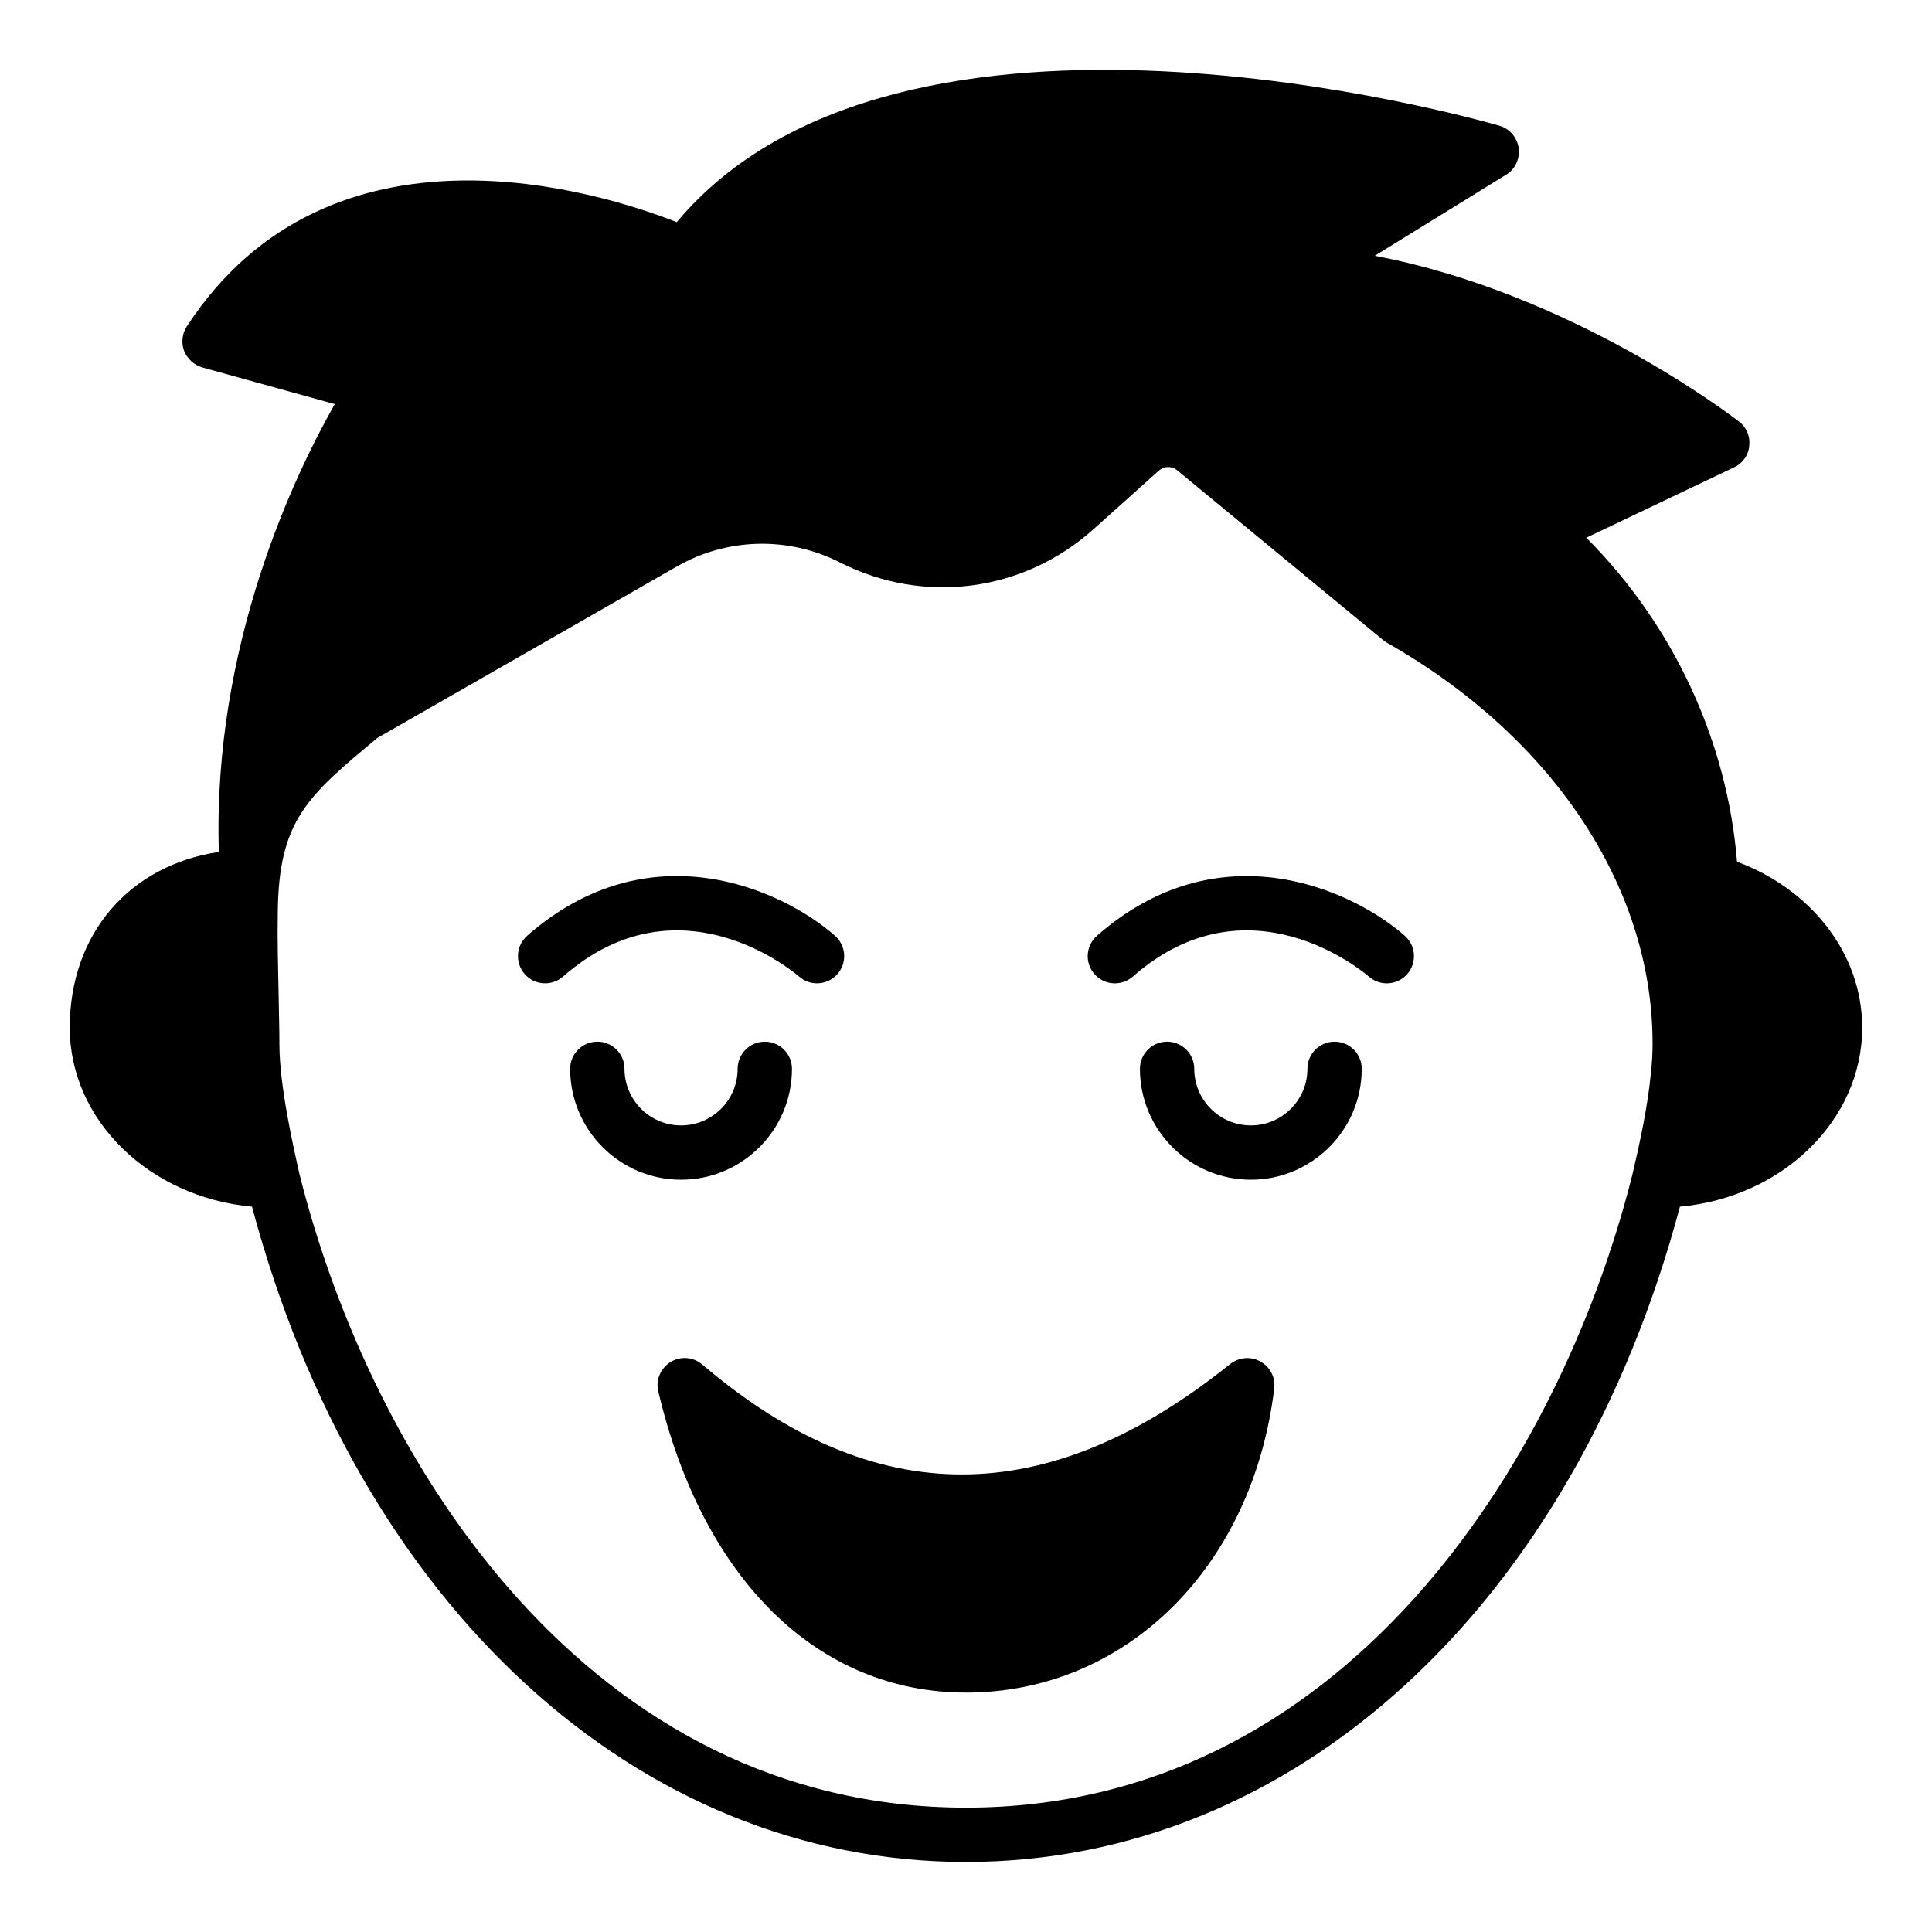
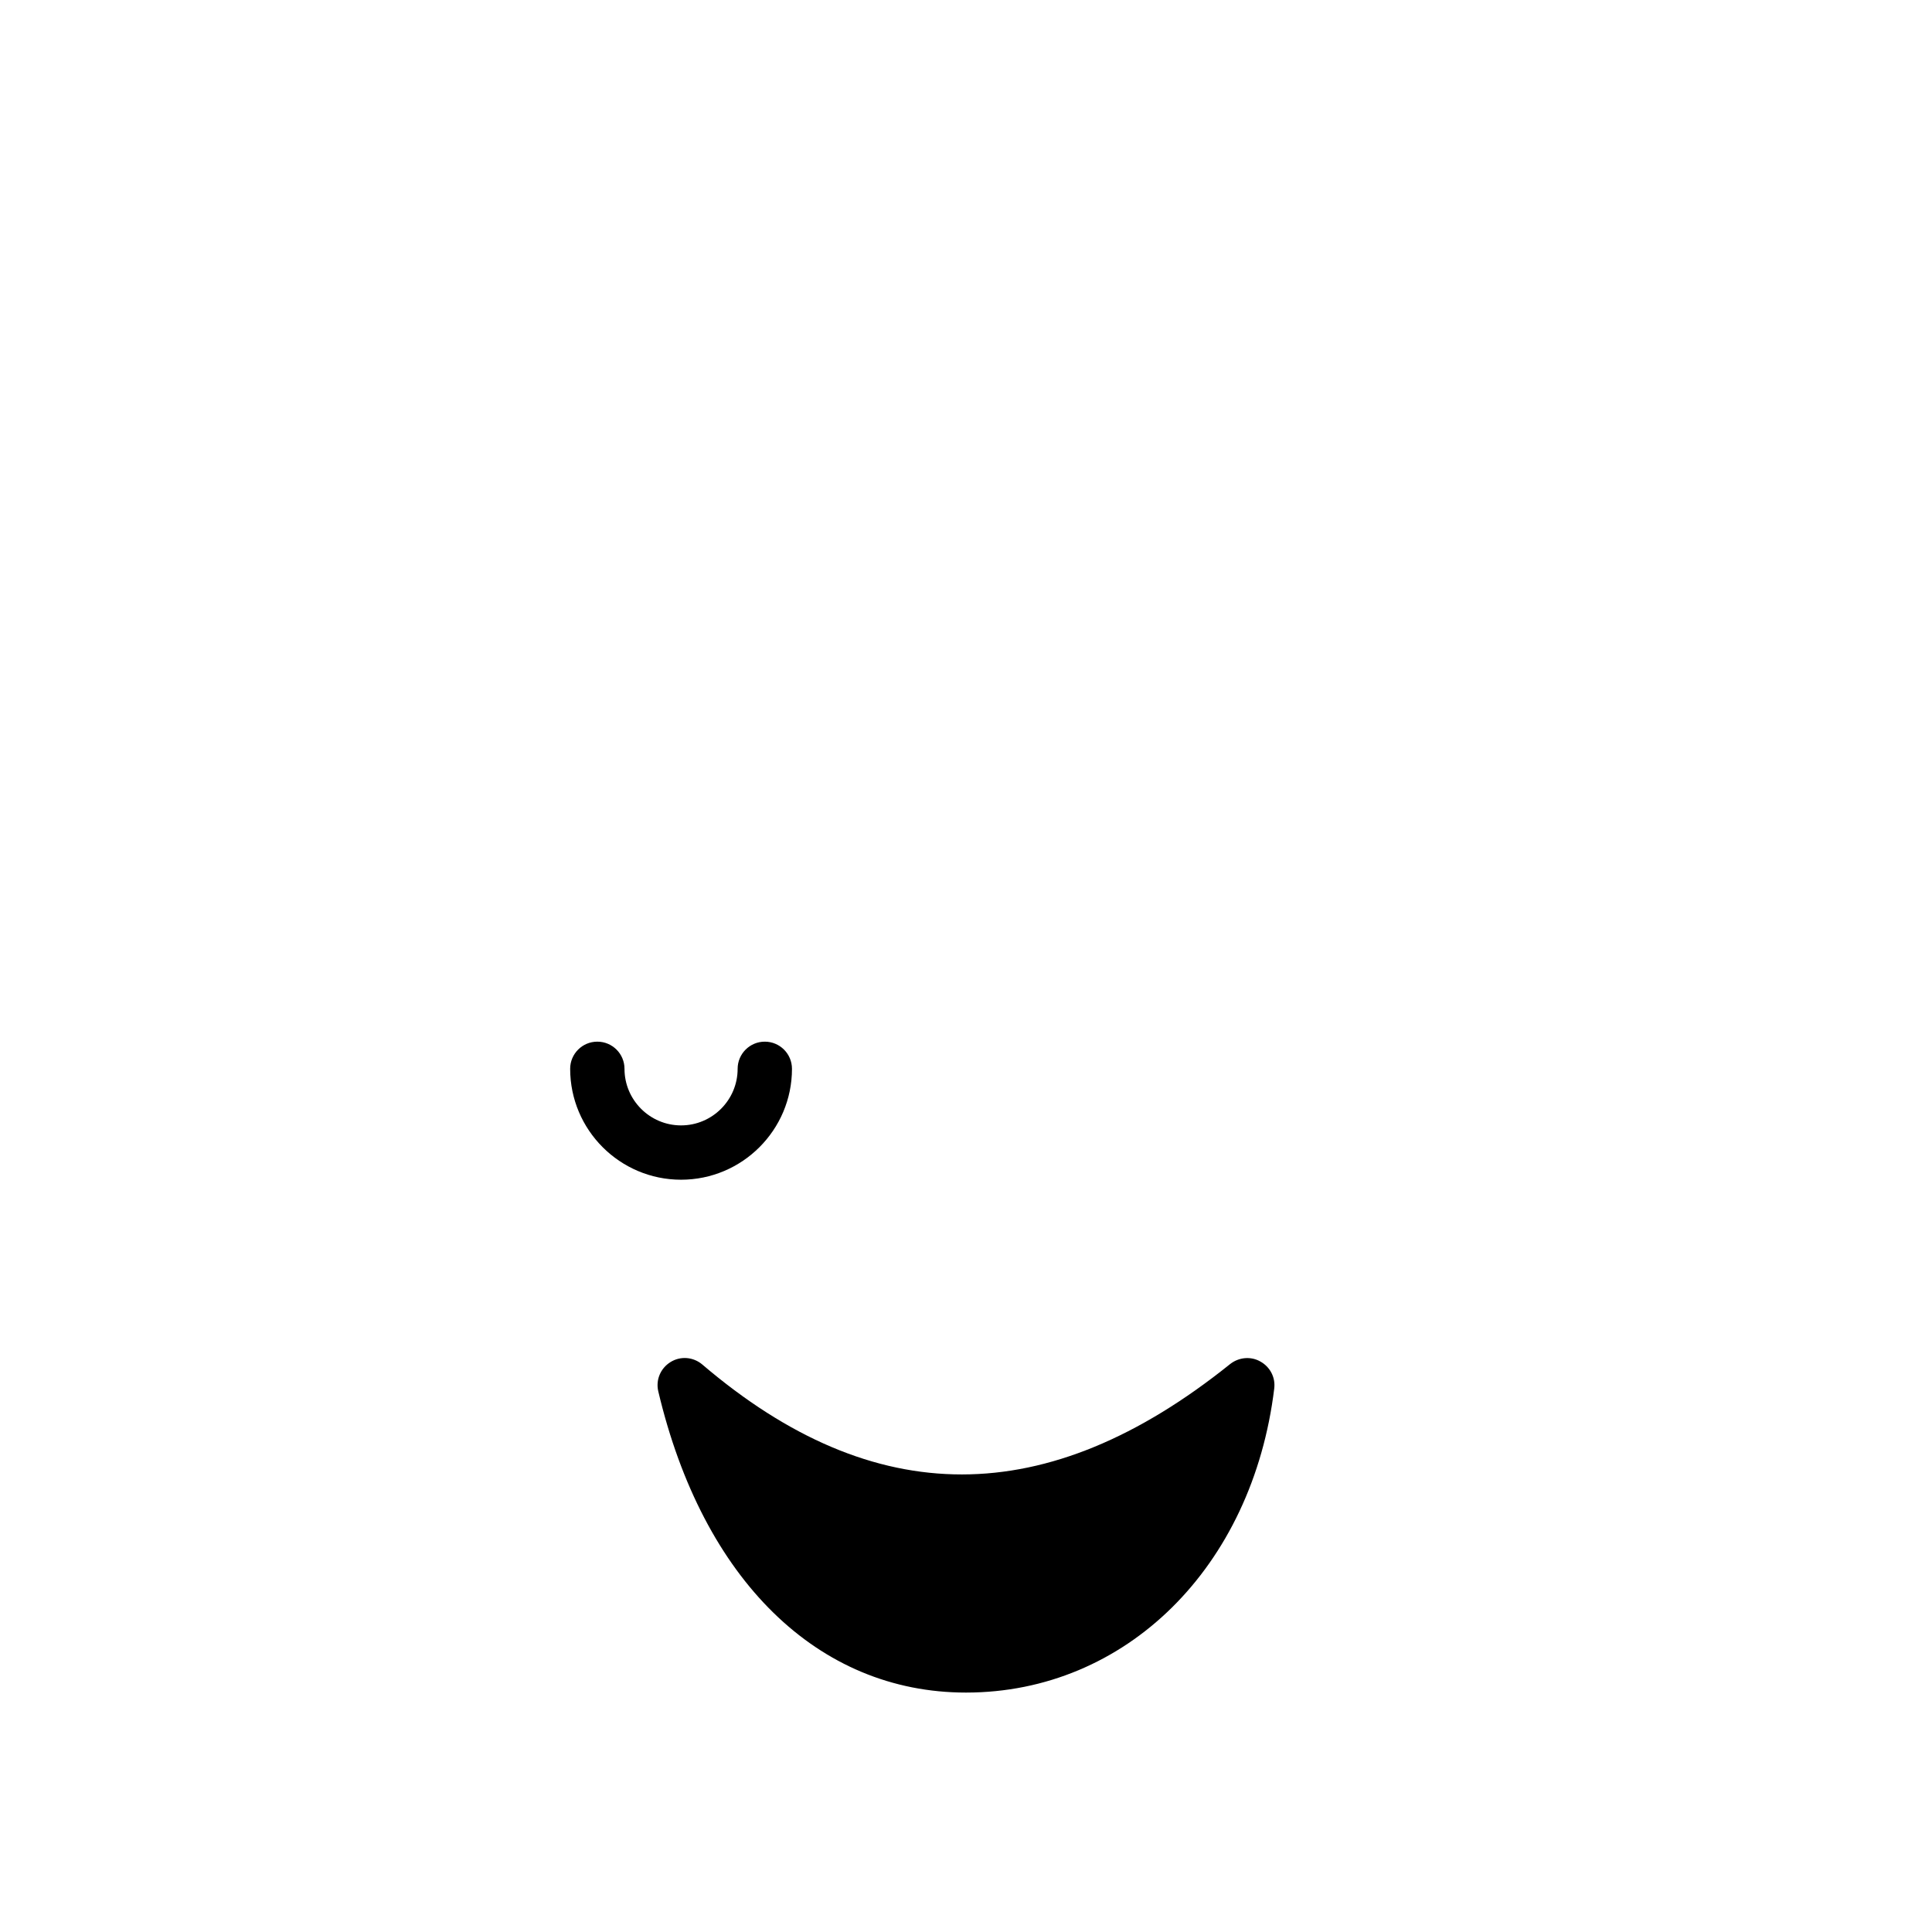
<svg xmlns="http://www.w3.org/2000/svg" fill="#000000" width="800px" height="800px" version="1.1" viewBox="144 144 512 512">
  <g>
-     <path d="m604.33 372.36c-2.59-31.957-16.77-62.617-39.945-85.863l39.152-18.641c2.231-1.008 3.812-3.168 4.031-5.688 0.289-2.519-0.719-4.969-2.734-6.481s-44.406-34.043-96.516-43.902l34.762-21.449c2.445-1.441 3.742-4.246 3.383-7.055-0.359-2.801-2.371-5.176-5.109-5.965-6.551-1.871-158.77-45.129-218.01 25.551-20.152-7.914-91.766-30.66-129.84 27.637-1.223 1.871-1.512 4.32-0.719 6.481 0.863 2.086 2.59 3.742 4.82 4.391l35.121 9.719c-10.355 18.199-32.453 63.688-30.727 118.68-23.676 3.527-39.512 21.664-39.512 46.566 0 24.613 21.23 44.984 48.293 47.43 28.215 105.73 102.06 173.67 189.22 173.67s160.93-67.941 189.21-173.67c27.062-2.445 48.293-22.816 48.293-47.43 0-19.793-13.746-36.777-33.18-43.977zm-22.383 48.441c0 2.375-0.145 4.894-0.434 7.484-0.863 9.211-3.094 19.219-4.894 26.918-19.43 77.441-77.297 167.84-176.62 167.84-99.324 0-157.19-90.398-176.62-167.84-1.582-7.055-5.328-23.391-5.328-34.402 0-4.102-0.145-8.637-0.215-13.387-0.145-6.91-0.359-14.395-0.215-21.879 0.289-24.109 7.844-30.59 26.414-45.988l79.312-45.414c13.316-7.629 29.508-8.062 43.254-1.078 22.238 11.297 48.582 7.844 67.152-8.781l17.344-15.547c1.367-1.227 3.453-1.297 4.894-0.07l54.484 44.91c0.359 0.289 0.648 0.504 1.008 0.719 43.832 24.902 70.172 64.418 70.461 105.51z" />
    <path d="m481.69 511.94c-5.758 47.43-39.367 80.609-81.688 80.609-39.227 0-69.742-29.867-81.547-79.816-0.719-3.023 0.574-6.117 3.238-7.773 2.664-1.656 6.047-1.367 8.422 0.648 45.559 38.867 91.332 38.867 139.91-0.141 2.305-1.801 5.469-2.086 7.988-0.648 2.594 1.438 4.031 4.242 3.672 7.121z" />
-     <path d="m497.68 420.05c-3.977 0-7.199 3.223-7.199 7.199 0 8.266-6.727 14.992-14.992 14.992-8.273 0-15-6.727-15-14.992 0-3.977-3.219-7.199-7.199-7.199-3.977 0-7.199 3.223-7.199 7.199 0 16.203 13.188 29.387 29.395 29.387 16.199 0 29.387-13.184 29.387-29.387 0.008-3.977-3.215-7.199-7.191-7.199z" />
    <path d="m353.88 427.25c0-3.977-3.219-7.199-7.199-7.199-3.977 0-7.199 3.223-7.199 7.199 0 8.266-6.727 14.992-14.992 14.992s-14.992-6.727-14.992-14.992c0-3.977-3.219-7.199-7.199-7.199-3.977 0-7.199 3.223-7.199 7.199 0 16.203 13.184 29.387 29.387 29.387 16.207 0 29.395-13.184 29.395-29.387z" />
-     <path d="m434.7 391.99c-2.988 2.625-3.281 7.172-0.652 10.16 2.613 2.984 7.164 3.273 10.156 0.656 30.699-26.973 61.254-1.141 62.574 0.012 1.363 1.191 3.051 1.777 4.738 1.777 1.996 0 3.984-0.828 5.406-2.445 2.629-2.988 2.332-7.535-0.652-10.16-14.102-12.391-49.309-28.328-81.57 0z" />
-     <path d="m355.78 402.81c1.363 1.191 3.051 1.777 4.738 1.777 1.996 0 3.984-0.828 5.406-2.445 2.629-2.988 2.332-7.535-0.652-10.16-14.098-12.383-49.297-28.336-81.559 0-2.988 2.625-3.281 7.172-0.652 10.16 2.621 2.992 7.164 3.273 10.156 0.656 30.688-26.957 61.246-1.137 62.562 0.012z" />
  </g>
</svg>